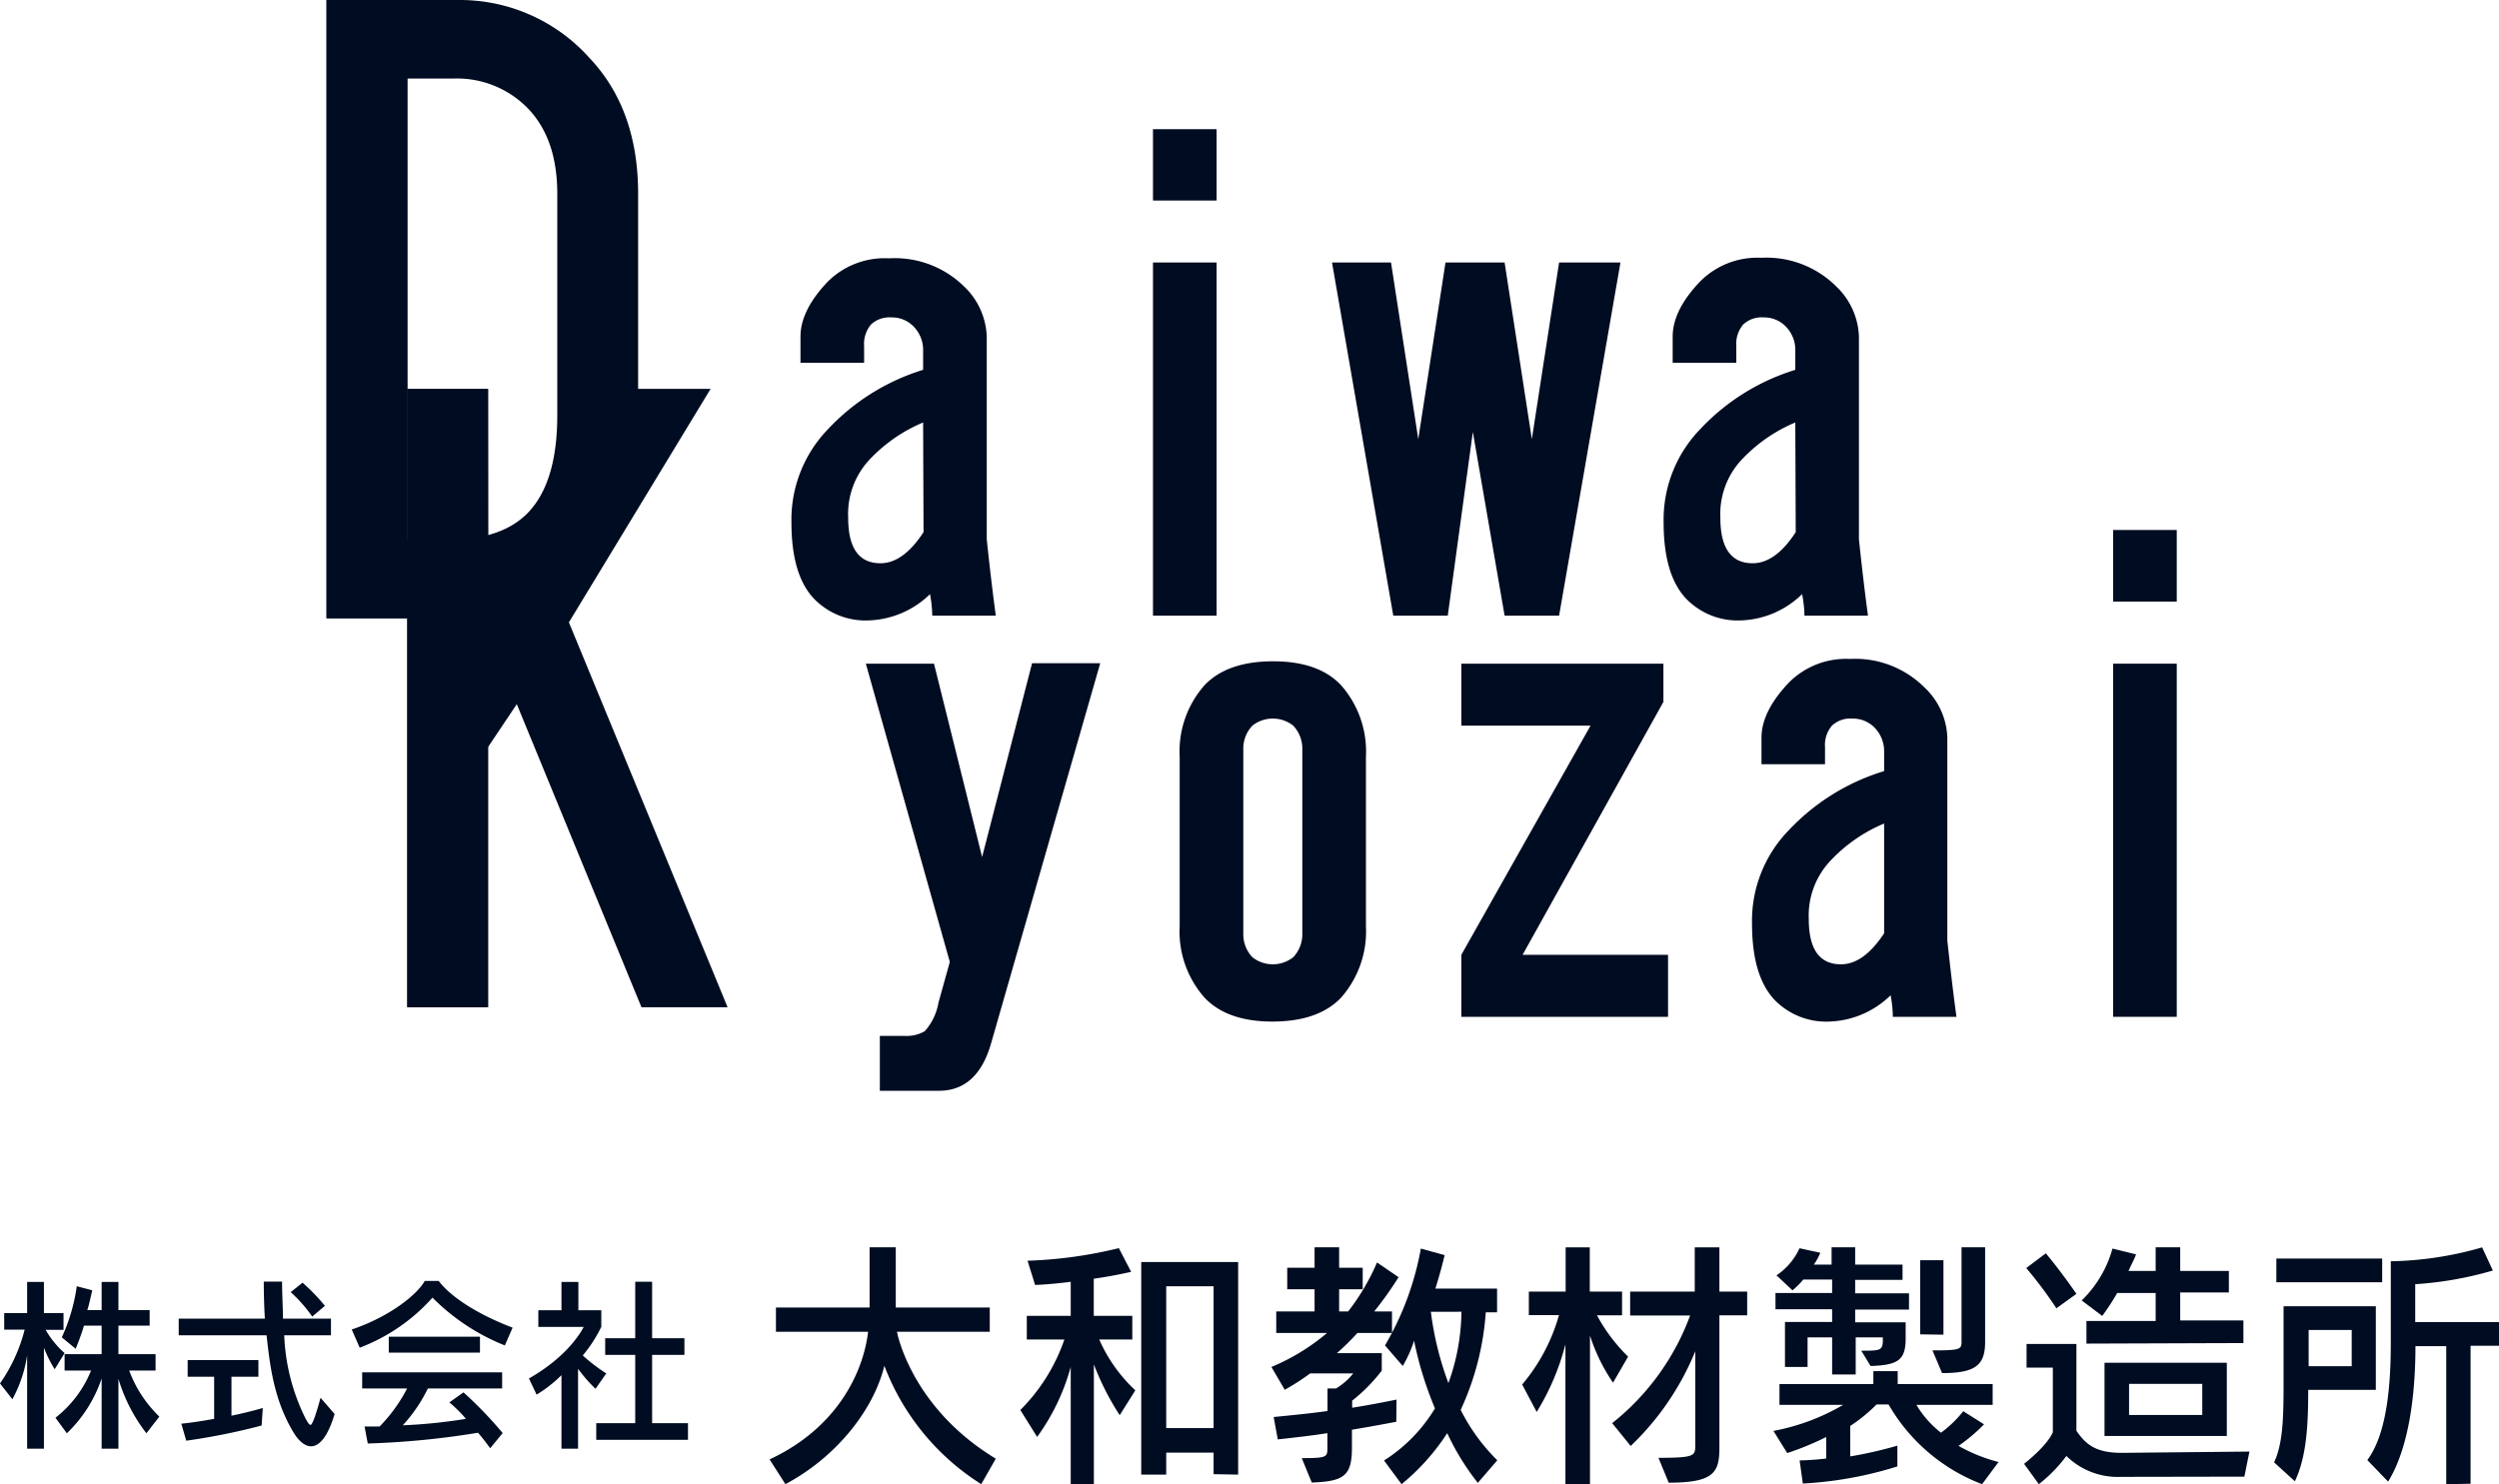
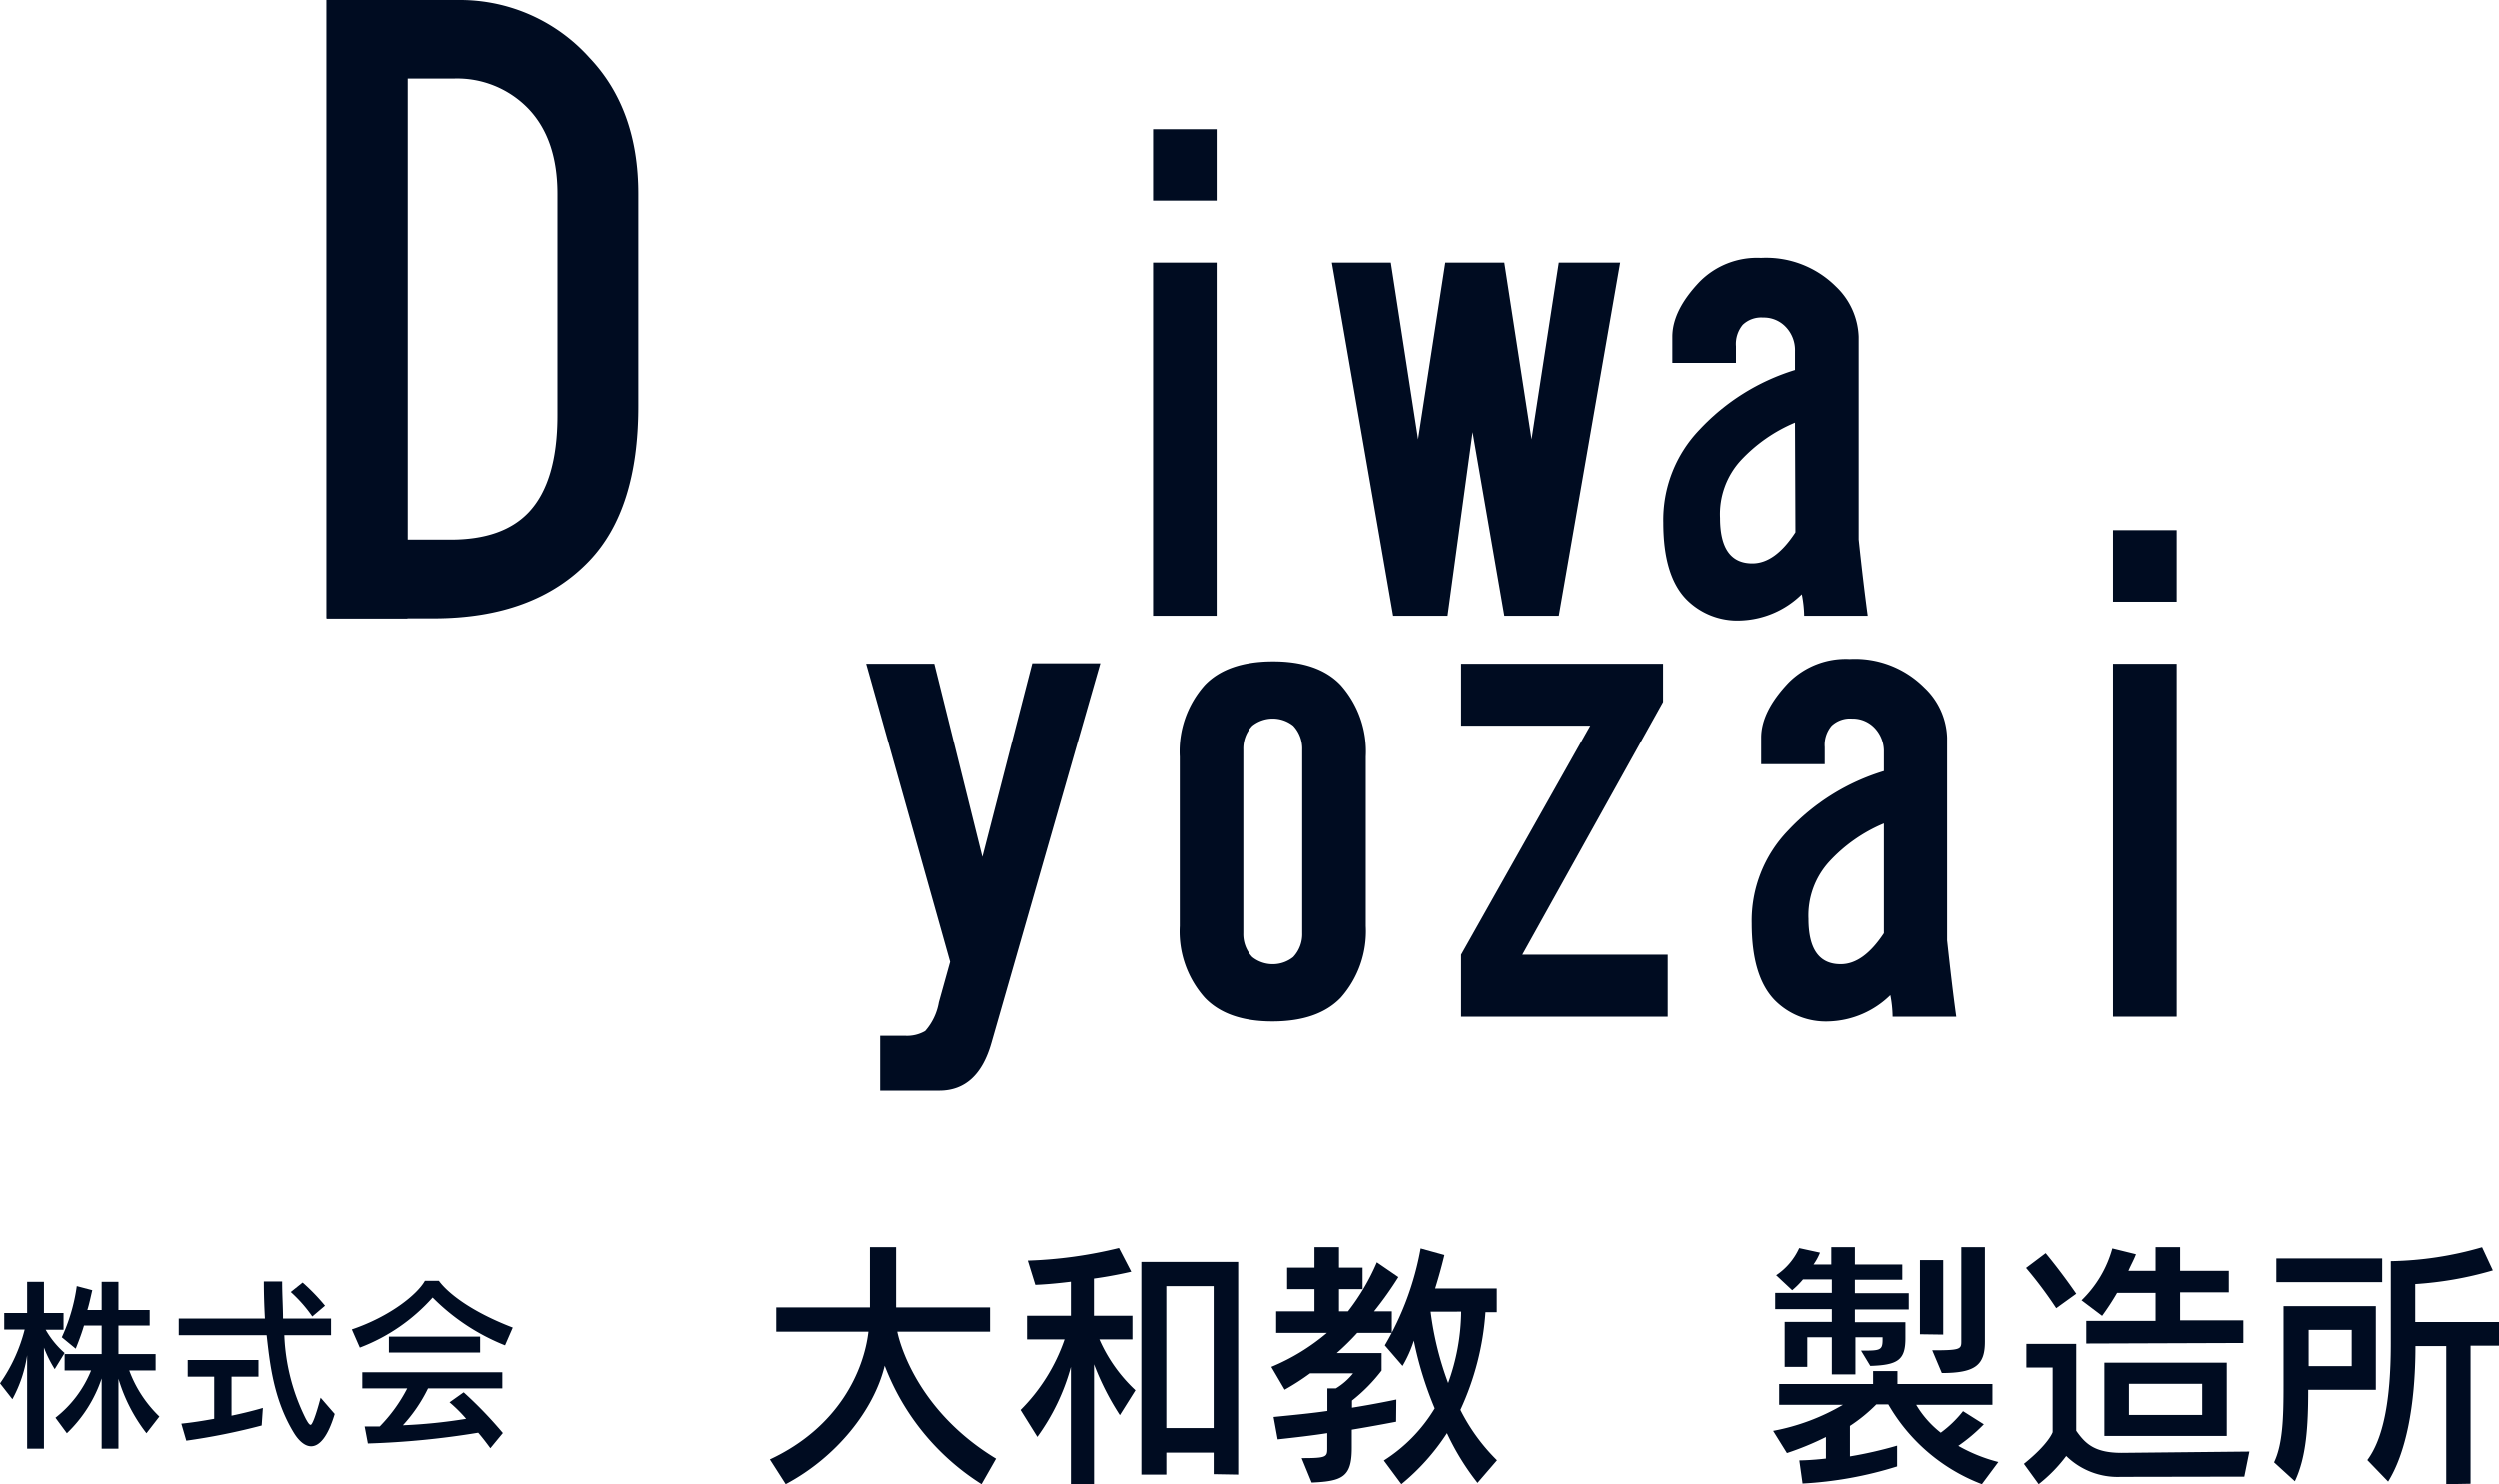
<svg xmlns="http://www.w3.org/2000/svg" viewBox="0 0 232.11 137.89">
  <defs>
    <style>.cls-1{fill:#000c21;}</style>
  </defs>
  <title>contact4</title>
  <g id="Layer_2" data-name="Layer 2">
    <g id="レイヤー_1" data-name="レイヤー 1">
      <path class="cls-1" d="M54.72,5.35Q59.27,10.13,59.27,18V37.73q0,9.59-4.55,14.36-5.1,5.35-14.47,5.35H30.33V0H42.66A16.14,16.14,0,0,1,54.72,5.35ZM37.84,50.12h4q4.83,0,7.24-2.53c1.78-1.88,2.68-4.88,2.68-9V18c0-3.38-.9-6-2.68-7.88a9.18,9.18,0,0,0-7-2.82H37.84Z" />
-       <path class="cls-1" d="M45.34,56.13l12.32-20H66L52.84,57.82,67.58,93.58h-8L48,65.42l-2.68,4V93.58h-7.5V36.14h7.5Z" />
      <rect class="cls-1" x="30.33" width="7.5" height="57.44" />
-       <rect class="cls-1" x="37.84" y="36.14" width="7.5" height="57.44" />
-       <path class="cls-1" d="M89.54,26.61a6.75,6.75,0,0,1,2.11,4.66V50.11c.28,2.66.56,5,.84,7.09h-5.9a11.73,11.73,0,0,0-.21-2,8.56,8.56,0,0,1-5.7,2.44,6.65,6.65,0,0,1-5.06-2c-1.41-1.47-2.11-3.84-2.11-7.09a12.09,12.09,0,0,1,3.37-8.65,20.26,20.26,0,0,1,8.86-5.54V32.6a3.1,3.1,0,0,0-.84-2.22,2.8,2.8,0,0,0-2.11-.89,2.49,2.49,0,0,0-1.9.67,2.8,2.8,0,0,0-.63,2V33.7H74.35V31.27q0-2.44,2.53-5.1A7.5,7.5,0,0,1,82.58,24,9.17,9.17,0,0,1,89.54,26.61Zm-3.8,12.64a14.57,14.57,0,0,0-5.06,3.54,7.39,7.39,0,0,0-1.9,5.32q0,4.22,3,4.22,2.11,0,4-2.89Z" />
      <path class="cls-1" d="M113,18.63h-5.91V12H113Zm0,38.57h-5.91V24.39H113Z" />
      <path class="cls-1" d="M131.73,40.8l2.53-16.41h5.49l2.53,16.41,2.53-16.41h5.7l-5.7,32.81h-5.06L136.8,40.13,134.47,57.2h-5.06l-5.69-32.81h5.48Z" />
      <path class="cls-1" d="M170.55,26.61a6.75,6.75,0,0,1,2.11,4.66V50.11c.28,2.66.56,5,.84,7.09h-5.9a10.87,10.87,0,0,0-.22-2,8.52,8.52,0,0,1-5.69,2.44,6.65,6.65,0,0,1-5.06-2c-1.41-1.47-2.11-3.84-2.11-7.09a12.09,12.09,0,0,1,3.37-8.65,20.26,20.26,0,0,1,8.86-5.54V32.6a3.1,3.1,0,0,0-.84-2.22,2.8,2.8,0,0,0-2.11-.89,2.49,2.49,0,0,0-1.9.67,2.8,2.8,0,0,0-.63,2V33.7h-5.91V31.27q0-2.44,2.53-5.1a7.49,7.49,0,0,1,5.7-2.22A9.17,9.17,0,0,1,170.55,26.61Zm-3.8,12.64a14.57,14.57,0,0,0-5.06,3.54,7.39,7.39,0,0,0-1.9,5.32q0,4.22,3,4.22,2.12,0,4-2.89Z" />
      <path class="cls-1" d="M91.22,79.62l4.64-18h6.33L92.06,96.91q-1.26,4.43-4.85,4.43H81.72v-5.1H84a3.35,3.35,0,0,0,1.9-.44,5.39,5.39,0,0,0,1.27-2.66l1.05-3.77-7.8-27.71h6.33Z" />
      <path class="cls-1" d="M126.87,86.05a9.3,9.3,0,0,1-2.32,6.65q-2.11,2.2-6.33,2.21t-6.33-2.21a9.26,9.26,0,0,1-2.32-6.65V70.31a9.27,9.27,0,0,1,2.32-6.66q2.1-2.2,6.33-2.21t6.33,2.21a9.31,9.31,0,0,1,2.32,6.66Zm-11.39.66a3.1,3.1,0,0,0,.84,2.22,3.06,3.06,0,0,0,3.8,0,3.1,3.1,0,0,0,.84-2.22V69.64a3.1,3.1,0,0,0-.84-2.22,3.06,3.06,0,0,0-3.8,0,3.1,3.1,0,0,0-.84,2.22Z" />
      <path class="cls-1" d="M154.5,65.21l-13.08,23.5h13.51v5.76h-19.2V88.71l12-21.29h-12V61.66H154.5Z" />
      <path class="cls-1" d="M178.76,63.88a6.68,6.68,0,0,1,2.11,4.65V87.38c.29,2.66.56,5,.85,7.09h-5.91a11,11,0,0,0-.21-2,8.51,8.51,0,0,1-5.7,2.44,6.67,6.67,0,0,1-5.06-2c-1.41-1.48-2.11-3.84-2.11-7.1a12.06,12.06,0,0,1,3.38-8.64A20.2,20.2,0,0,1,175,71.64V69.86a3.14,3.14,0,0,0-.85-2.22,2.81,2.81,0,0,0-2.11-.88,2.5,2.5,0,0,0-1.89.66,2.78,2.78,0,0,0-.64,2V71h-5.9V68.53q0-2.43,2.53-5.1a7.49,7.49,0,0,1,5.69-2.21A9.1,9.1,0,0,1,178.76,63.88ZM175,76.51a14.5,14.5,0,0,0-5.07,3.55A7.41,7.41,0,0,0,168,85.38q0,4.22,3,4.21,2.1,0,4-2.88Z" />
      <path class="cls-1" d="M202.18,55.89h-5.91V49.24h5.91Zm0,38.58h-5.91V61.66h5.91Z" />
    </g>
    <g id="レイヤー_2" data-name="レイヤー 2">
      <path class="cls-1" d="M2.52,134.59v-8.67A12.29,12.29,0,0,1,1.15,130L0,128.53a15.2,15.2,0,0,0,2.29-5H.39V122H2.52V119.1H4.08V122H5.9v1.55H4.24A8.38,8.38,0,0,0,6,125.71l-.92,1.5a11.65,11.65,0,0,1-1-2v9.38Zm11.08-1.43A15.44,15.44,0,0,1,11,128.1v6.49H9.44v-6.52a12.57,12.57,0,0,1-3.23,5.09l-1.06-1.44a10.6,10.6,0,0,0,3.31-4.39H6v-1.52H9.44v-2.65H7.8c-.29,1-.77,2.15-.77,2.15l-1.29-1.06a16.85,16.85,0,0,0,1.39-4.75l1.44.38c-.15.62-.29,1.32-.46,1.84H9.44V119.1H11v2.62h2.9v1.44H11v2.65h3.45v1.52H12a11.45,11.45,0,0,0,2.8,4.28Z" />
      <path class="cls-1" d="M31.08,131.37c-.65,2.17-1.44,3-2.19,3-.59,0-1.17-.52-1.64-1.31-1.87-3.1-2.2-6.44-2.49-9H16.6v-1.55h8c-.06-1.08-.1-2.22-.1-3.44H26.2c0,1.26.08,2.39.08,3.44h4.46v1.55H26.4a18.93,18.93,0,0,0,2,7.77c.19.34.32.55.45.55s.44-.71.92-2.52Zm-6.78,1.07a59.92,59.92,0,0,1-7,1.41l-.46-1.58c1-.1,2-.26,3.05-.45v-3.91H17.43v-1.55H24v1.55H21.5v3.62c1.73-.36,2.91-.72,2.91-.72ZM29,122.32a13,13,0,0,0-2-2.27l1.1-.88a18.44,18.44,0,0,1,2.08,2.15Z" />
      <path class="cls-1" d="M46.89,125a19.75,19.75,0,0,1-6.72-4.44,17.26,17.26,0,0,1-6.76,4.65l-.74-1.69c3.55-1.2,6.08-3.25,6.78-4.51h1.3c.83,1.14,3,2.86,6.86,4.34Zm-1.36,9.55c-.39-.53-.75-1-1.13-1.44a77,77,0,0,1-10.24,1l-.3-1.58c.51,0,.94,0,1.4,0A14.56,14.56,0,0,0,37.81,129H33.64v-1.5h13V129h-6.9a14.23,14.23,0,0,1-2.33,3.42,48.94,48.94,0,0,0,5.87-.6,13.05,13.05,0,0,0-1.54-1.53l1.31-.93a37.92,37.92,0,0,1,3.64,3.78Zm-9.42-8.88v-1.48h8.47v1.48Z" />
-       <path class="cls-1" d="M52.15,134.59v-6.83a12.3,12.3,0,0,1-2.31,1.81l-.71-1.5c3.92-2.24,5.08-4.79,5.08-4.79H50v-1.55h2.15V119.1h1.57v2.63h2.13v1.54a12.92,12.92,0,0,1-1.72,2.66,15.7,15.7,0,0,0,2.18,1.67l-1,1.43a14.76,14.76,0,0,1-1.62-1.86v7.42Zm3.23-.82v-1.55H59v-6.34H56.21v-1.55H59v-5.25h1.57v5.25h3v1.55h-3v6.34H63.9v1.55Z" />
      <path class="cls-1" d="M91.14,137.89a22.42,22.42,0,0,1-9-11c-1,4.11-4.47,8.49-9.19,11l-1.47-2.3c6.43-3,8.73-8.27,9.15-11.86H72.07v-2.25h8.7v-5.6H83.2v5.6h8.73v2.25H83.31s1.26,7,9.18,11.79Z" />
      <path class="cls-1" d="M99.45,137.89V127a20.06,20.06,0,0,1-3.12,6.5L94.77,131a17.12,17.12,0,0,0,4.09-6.55H95.37v-2.2h4.08v-3.16s-1.84.24-3.31.29l-.7-2.25a41,41,0,0,0,8.48-1.17l1.14,2.2s-1.63.39-3.47.64v3.45h3.58v2.2H102.1a14.29,14.29,0,0,0,3.35,4.72L104,131.48a25,25,0,0,1-2.4-4.72v11.13Zm13.27-.93v-2h-4.4V137H106V117.25h9V137Zm0-17.46h-4.4v13.18h4.4Z" />
      <path class="cls-1" d="M129.69,132.09s-2,.39-4.12.74v1.71c0,2.67-.86,3.08-3.73,3.2l-.93-2.27c2.28,0,2.38-.1,2.38-.88v-1.44c-1.38.22-3.05.41-4.61.58l-.38-2.08c1.7-.17,3.5-.34,5-.56V129h.79a6.07,6.07,0,0,0,1.6-1.4h-4a22.32,22.32,0,0,1-2.36,1.52L118.09,127a19.59,19.59,0,0,0,5.17-3.16h-4.72v-2h3.56v-2.06h-2.54v-2h2.54v-1.9h2.28v1.9h2.19v2h-2.19v2.06h.84a20.64,20.64,0,0,0,2.68-4.55l2,1.37a32.89,32.89,0,0,1-2.26,3.18h1.65v2h-3.21a24.12,24.12,0,0,1-1.91,1.88h4.17v1.62a15.5,15.5,0,0,1-2.75,2.79v.66c2.19-.35,4.12-.76,4.12-.76Zm7.57,5.68a23.43,23.43,0,0,1-2.84-4.62,20.55,20.55,0,0,1-4.24,4.74l-1.63-2.2a14.69,14.69,0,0,0,4.73-4.84,33.51,33.51,0,0,1-1.94-6.29,11.52,11.52,0,0,1-1.05,2.35L128.64,125a27.24,27.24,0,0,0,3.33-9l2.21.61s-.3,1.32-.86,3.11h5.73v2.2H138a25.71,25.71,0,0,1-2.33,9.07,17.8,17.8,0,0,0,3.4,4.68Zm-4.36-15.9a29.34,29.34,0,0,0,1.63,6.63,20,20,0,0,0,1.21-6.63Z" />
-       <path class="cls-1" d="M145.4,137.89v-13a22.68,22.68,0,0,1-2.67,6.29l-1.35-2.55a17.12,17.12,0,0,0,3.42-6.45H142V120h3.42v-4.11h2.24V120h3v2.2h-2.33a15.72,15.72,0,0,0,2.89,3.84l-1.4,2.42a16.86,16.86,0,0,1-2.14-4.38v13.82Zm8.64-2.45c3.33,0,3.42-.17,3.42-1.15v-8.75a25.47,25.47,0,0,1-6,8.8l-1.72-2.12a22.81,22.81,0,0,0,7.24-10h-5.57V120h6v-4.11h2.29V120h2.58v2.2h-2.58v12.33c0,2.29-.54,3.22-4.71,3.22Z" />
      <path class="cls-1" d="M184.1,137.89a17,17,0,0,1-8.69-7.41H174.3a14.93,14.93,0,0,1-2.45,2v2.83a38,38,0,0,0,4.38-1v1.93a35.49,35.49,0,0,1-8.78,1.59l-.3-2.15s1,0,2.47-.17v-2A27.19,27.19,0,0,1,166,135l-1.28-2.06a20.06,20.06,0,0,0,6.48-2.42h-5.92v-1.93H174v-1.2h2.26v1.2h8.82v1.93H178a9.34,9.34,0,0,0,2.28,2.59,10.59,10.59,0,0,0,2.07-2l1.93,1.22a16,16,0,0,1-2.37,2,15,15,0,0,0,3.72,1.5Zm-11.22-12.4c1.74,0,2,0,2-1v-.24h-2.52v3.45h-2.19v-3.45h-2.28V127h-2.1v-4.18h4.38v-1.18h-5.26v-1.51h5.26v-1.25h-2.68a7.54,7.54,0,0,1-1,1L165,118.49a6,6,0,0,0,2.14-2.52l1.93.42a5.17,5.17,0,0,1-.6,1.1h1.65v-1.61h2.19v1.61h4.4v1.42h-4.4v1.25h5v1.51h-5v1.18H177v1.49c0,2-.67,2.49-3.26,2.57Zm5.47-1.52v-6.89h2.16V124Zm1.14,1.49c2.56,0,2.7-.09,2.7-.8v-8.78h2.19v8.78c0,2.15-.86,2.91-4,2.91Z" />
      <path class="cls-1" d="M197,137.21a6.81,6.81,0,0,1-5.07-1.94,13.81,13.81,0,0,1-2.56,2.62L188,136c2.32-1.86,2.67-2.94,2.67-2.94v-6h-2.44v-2.2h4.63l0,8.07c.84,1.2,1.7,2.05,4.21,2.05l11.86-.12-.47,2.33Zm-6-15.66a37.91,37.91,0,0,0-2.8-3.74l1.82-1.37c1.56,1.88,2.84,3.77,2.84,3.77Zm2.79,3.28v-2.1h6.43v-2.6h-3.57a23.43,23.43,0,0,1-1.39,2.13l-1.91-1.44a10.65,10.65,0,0,0,2.86-4.82l2.19.54c-.16.46-.47,1-.7,1.54h2.52v-2.2h2.28v2.2h4.52v2h-4.52v2.6h5.87v2.1Zm1.68,8.58v-6.8h11.36v6.8Zm9.08-4.84h-6.8v2.89h6.8Z" />
      <path class="cls-1" d="M211.22,135.86c.82-1.71.88-4.23.88-7.12v-7.38h8.57v7.77h-6.28c0,3.38-.17,6.24-1.24,8.49Zm.21-16.73v-2.2h9.83v2.2Zm7,4.43h-4v3.37h4Zm8.78,14.33V125.07h-2.86c0,5.63-.93,10-2.54,12.58l-1.93-2c1.42-1.91,2.18-5.33,2.18-10.81v-7.66a32.22,32.22,0,0,0,8.48-1.29l1,2.15a33.13,33.13,0,0,1-7.21,1.27v3.52h7.8v2.2h-2.66v12.82Z" />
    </g>
  </g>
</svg>